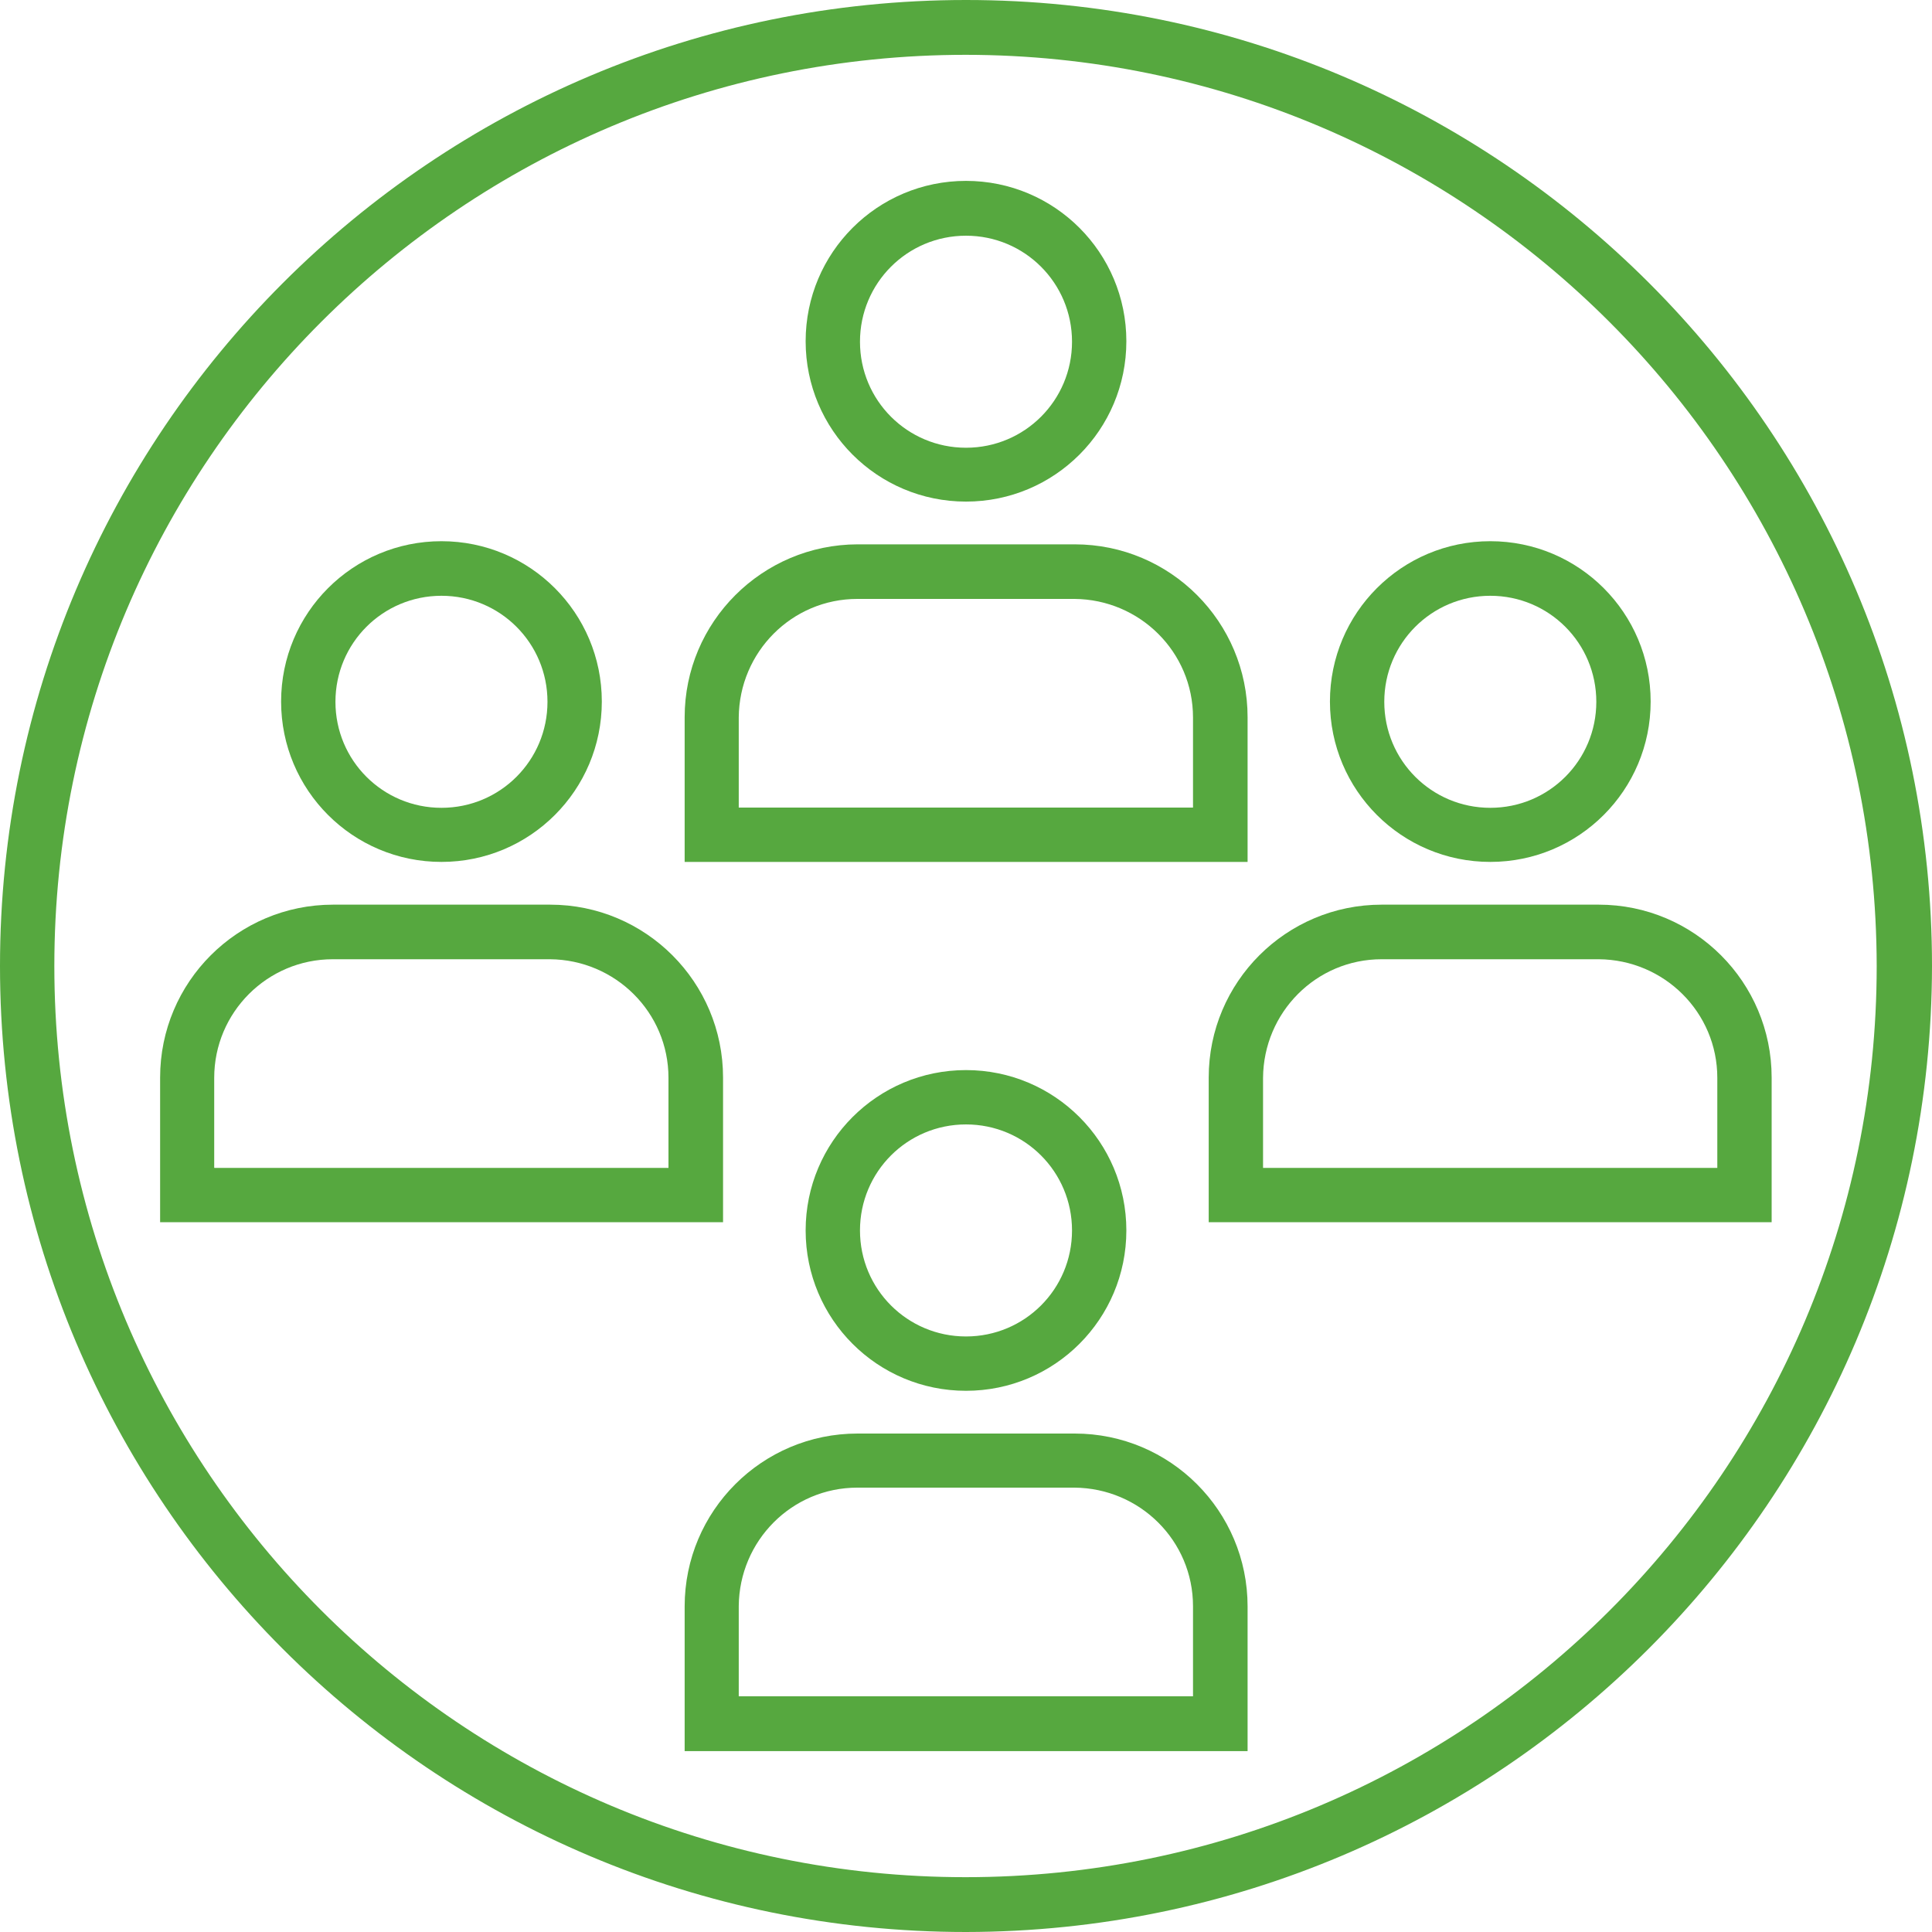
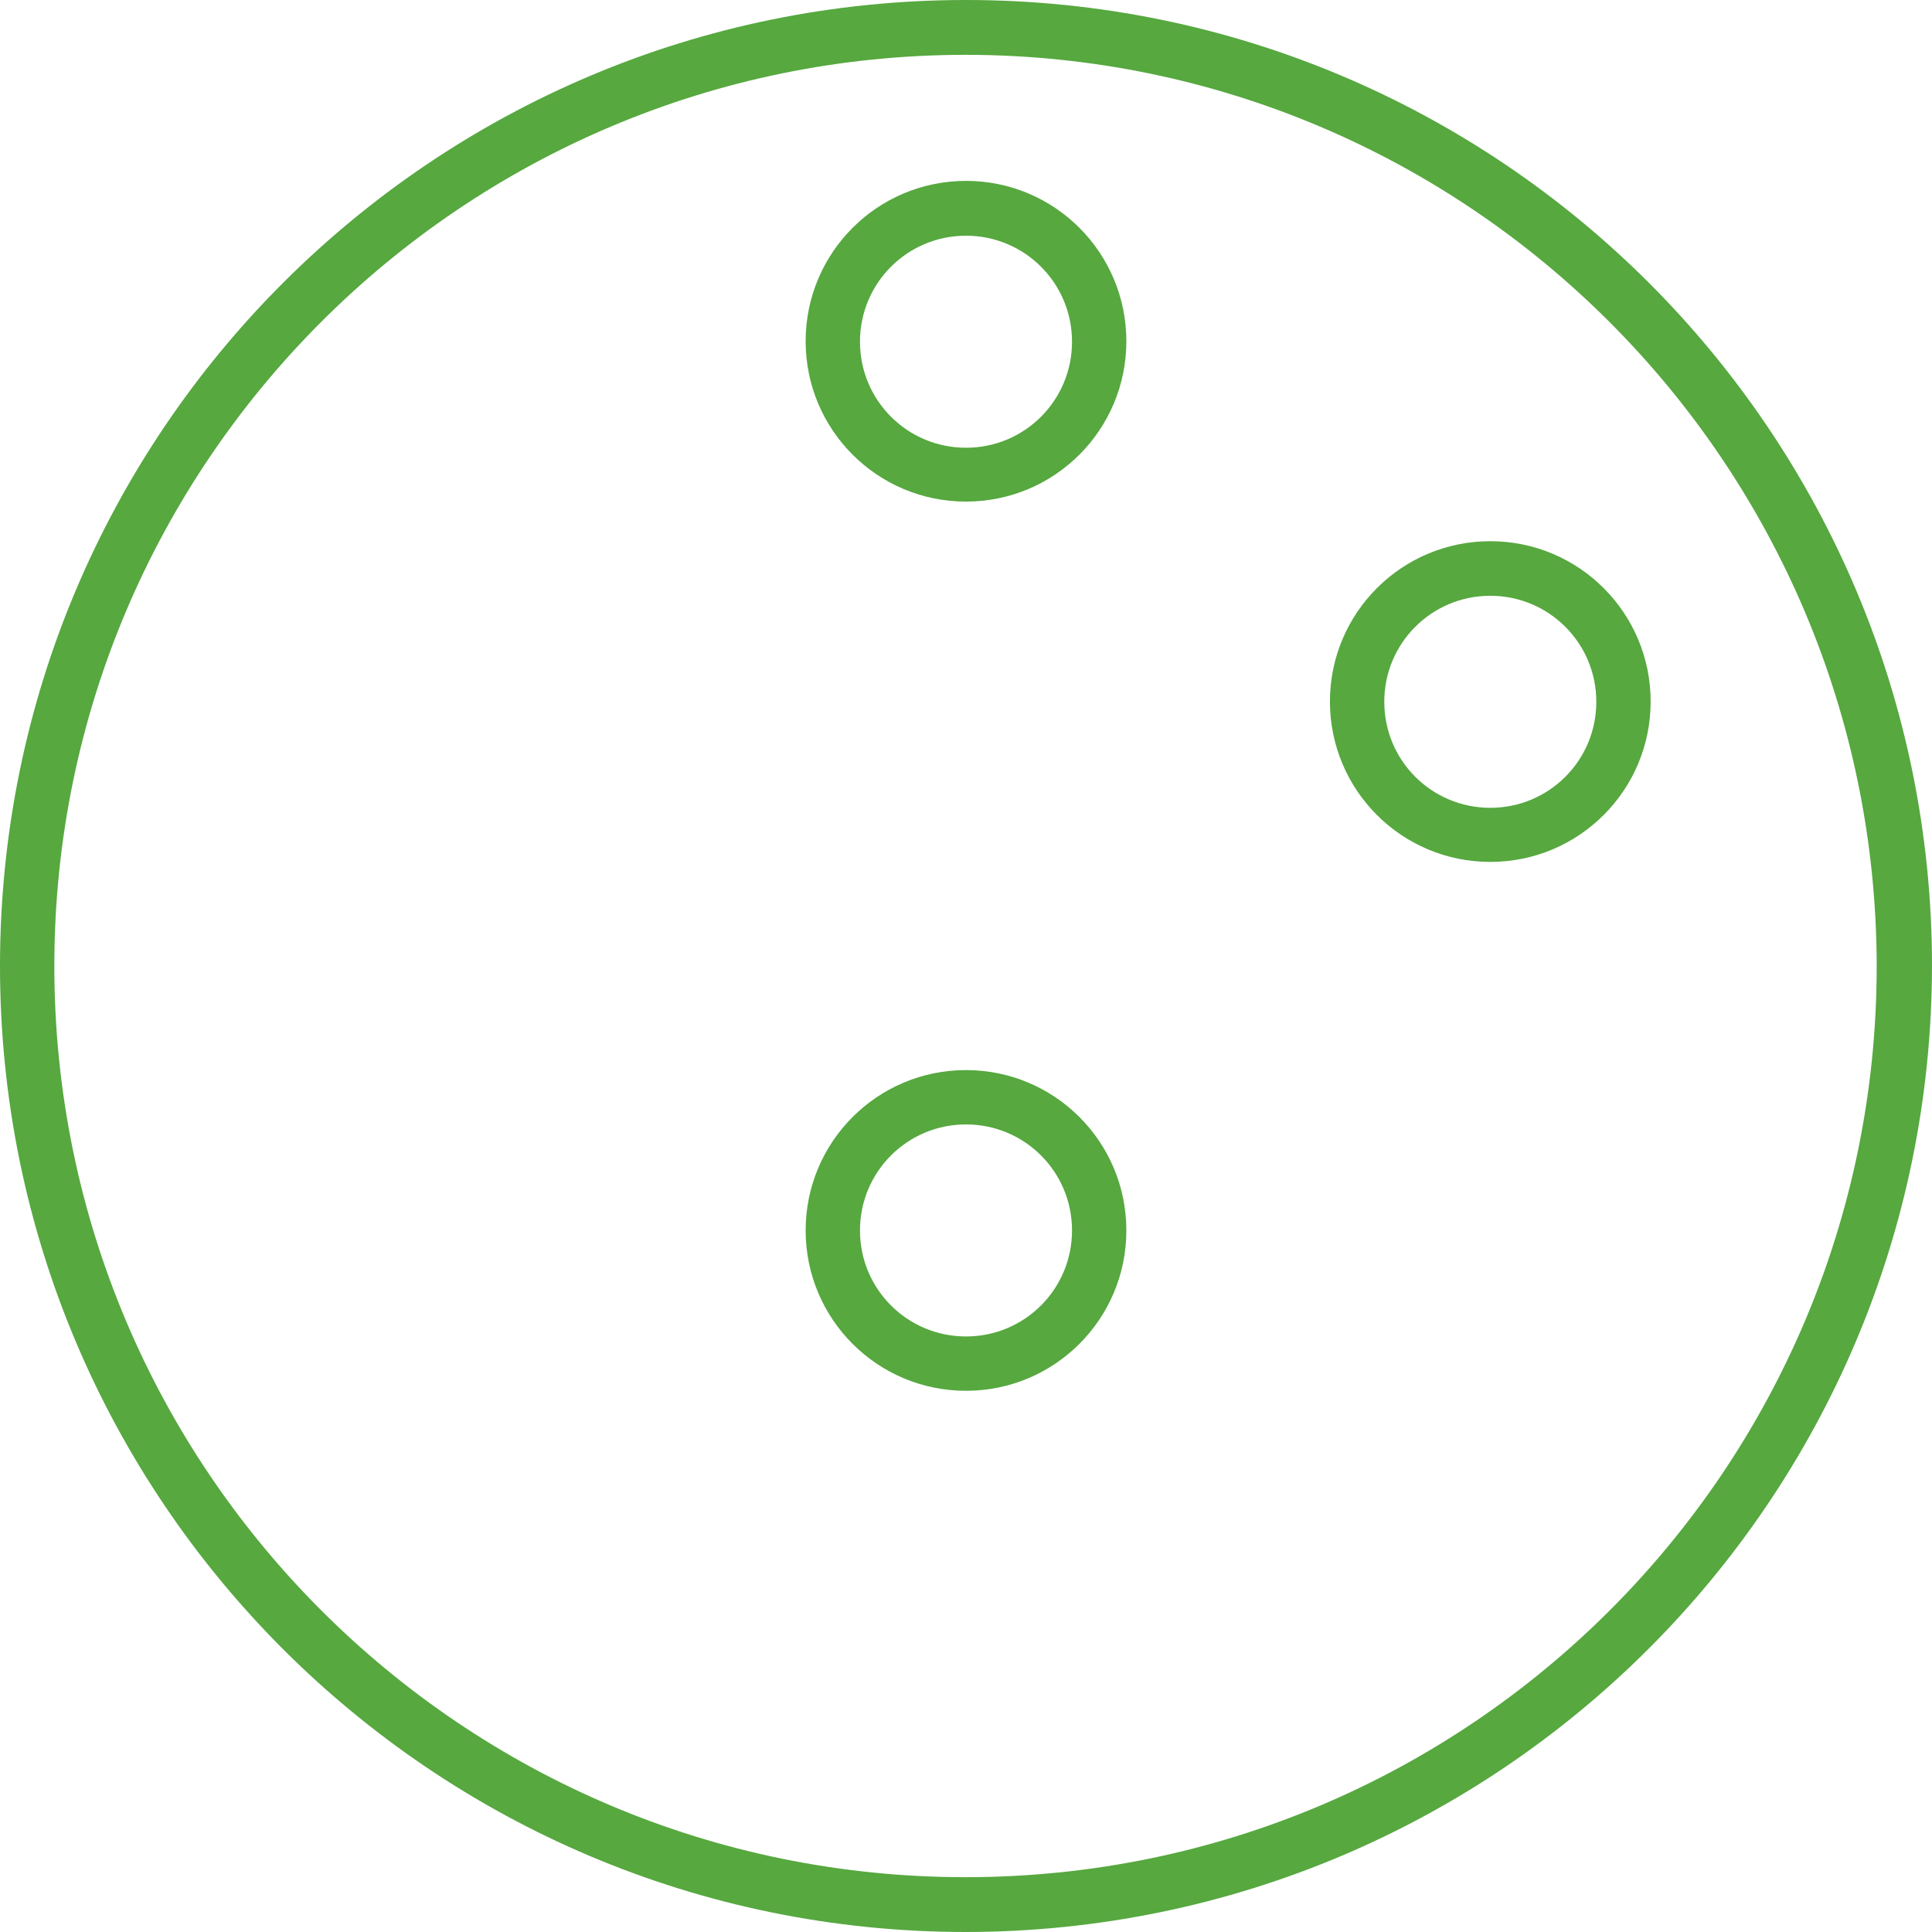
<svg xmlns="http://www.w3.org/2000/svg" id="Raggruppa_2374" version="1.1" viewBox="0 0 80 80">
  <defs>
    <style>
      .st0 {
        fill: none;
      }

      .st1 {
        fill: #56a83f;
      }

      .st2 {
        clip-path: url(#clippath);
      }
    </style>
    <clipPath id="clippath">
      <rect class="st0" width="80" height="80" />
    </clipPath>
  </defs>
  <g class="st2">
    <g id="Raggruppa_2374-2">
      <path id="Tracciato_5286" class="st1" d="M40,80C17.91,80,0,62.09,0,40S17.91,0,40,0s40,17.91,40,40h0c-.03,22.08-17.92,39.97-40,40M40,2.27C19.16,2.27,2.25,19.16,2.25,40s16.89,37.73,37.73,37.73,37.73-16.89,37.73-37.73c-.03-20.83-16.91-37.72-37.73-37.73" />
      <path id="Tracciato_5287" class="st1" d="M40,57.59c-3.67,0-6.64-2.97-6.64-6.64s2.97-6.64,6.64-6.64,6.64,2.97,6.64,6.64-2.97,6.64-6.64,6.64M40,46.56c-2.43,0-4.39,1.96-4.39,4.39s1.96,4.39,4.39,4.39,4.39-1.96,4.39-4.39h0c0-2.43-1.96-4.39-4.39-4.39" />
-       <path id="Tracciato_5288" class="st1" d="M51.67,72.51h-23.32v-5.99c0-3.96,3.21-7.16,7.16-7.16h8.99c3.96,0,7.16,3.21,7.16,7.16v5.99h0ZM30.6,70.24h18.8v-3.73c0-2.71-2.2-4.89-4.91-4.91h-8.99c-2.71,0-4.89,2.2-4.91,4.91v3.73h.01Z" />
      <path id="Tracciato_5289" class="st1" d="M40,20.77c-3.67,0-6.64-2.97-6.64-6.64s2.97-6.64,6.64-6.64,6.64,2.97,6.64,6.64h0c0,3.67-2.97,6.64-6.64,6.64M40,9.76c-2.43,0-4.39,1.96-4.39,4.39s1.96,4.39,4.39,4.39,4.39-1.96,4.39-4.39h0c0-2.43-1.96-4.39-4.39-4.39" />
-       <path id="Tracciato_5290" class="st1" d="M51.67,35.69h-23.32v-5.99c0-3.95,3.21-7.15,7.16-7.16h8.99c3.96,0,7.16,3.21,7.16,7.16v5.97h0v.02ZM30.6,33.44h18.8v-3.73c0-2.71-2.2-4.89-4.91-4.91h-8.99c-2.71,0-4.89,2.2-4.91,4.91v3.73h.01Z" />
-       <path id="Tracciato_5291" class="st1" d="M18.28,35.69c-3.67,0-6.64-2.97-6.64-6.64s2.97-6.64,6.64-6.64,6.64,2.97,6.64,6.64h0c0,3.67-2.97,6.64-6.64,6.64M18.28,24.67c-2.43,0-4.39,1.96-4.39,4.39s1.96,4.39,4.39,4.39,4.39-1.96,4.39-4.39-1.96-4.39-4.39-4.39" />
-       <path id="Tracciato_5292" class="st1" d="M29.95,50.61H6.63v-5.99c0-3.96,3.21-7.16,7.16-7.16h8.99c3.96,0,7.16,3.21,7.16,7.16v5.99h.01ZM8.88,48.36h18.8v-3.73c0-2.71-2.2-4.89-4.91-4.91h-8.99c-2.71,0-4.91,2.2-4.91,4.91v3.72h0Z" />
      <path id="Tracciato_5293" class="st1" d="M61.71,35.69c-3.67,0-6.64-2.97-6.64-6.64s2.97-6.64,6.64-6.64,6.64,2.97,6.64,6.64h0c0,3.67-2.97,6.64-6.64,6.64M61.71,24.67c-2.43,0-4.39,1.96-4.39,4.39s1.96,4.39,4.39,4.39,4.39-1.96,4.39-4.39-1.96-4.39-4.39-4.39" />
-       <path id="Tracciato_5294" class="st1" d="M73.37,50.61h-23.32v-5.99c0-3.96,3.21-7.16,7.16-7.16h8.99c3.96,0,7.16,3.21,7.16,7.16v5.99h.01ZM52.31,48.36h18.8v-3.73c0-2.71-2.2-4.89-4.91-4.91h-8.99c-2.71,0-4.89,2.2-4.91,4.91v3.73h.01Z" />
    </g>
  </g>
</svg>